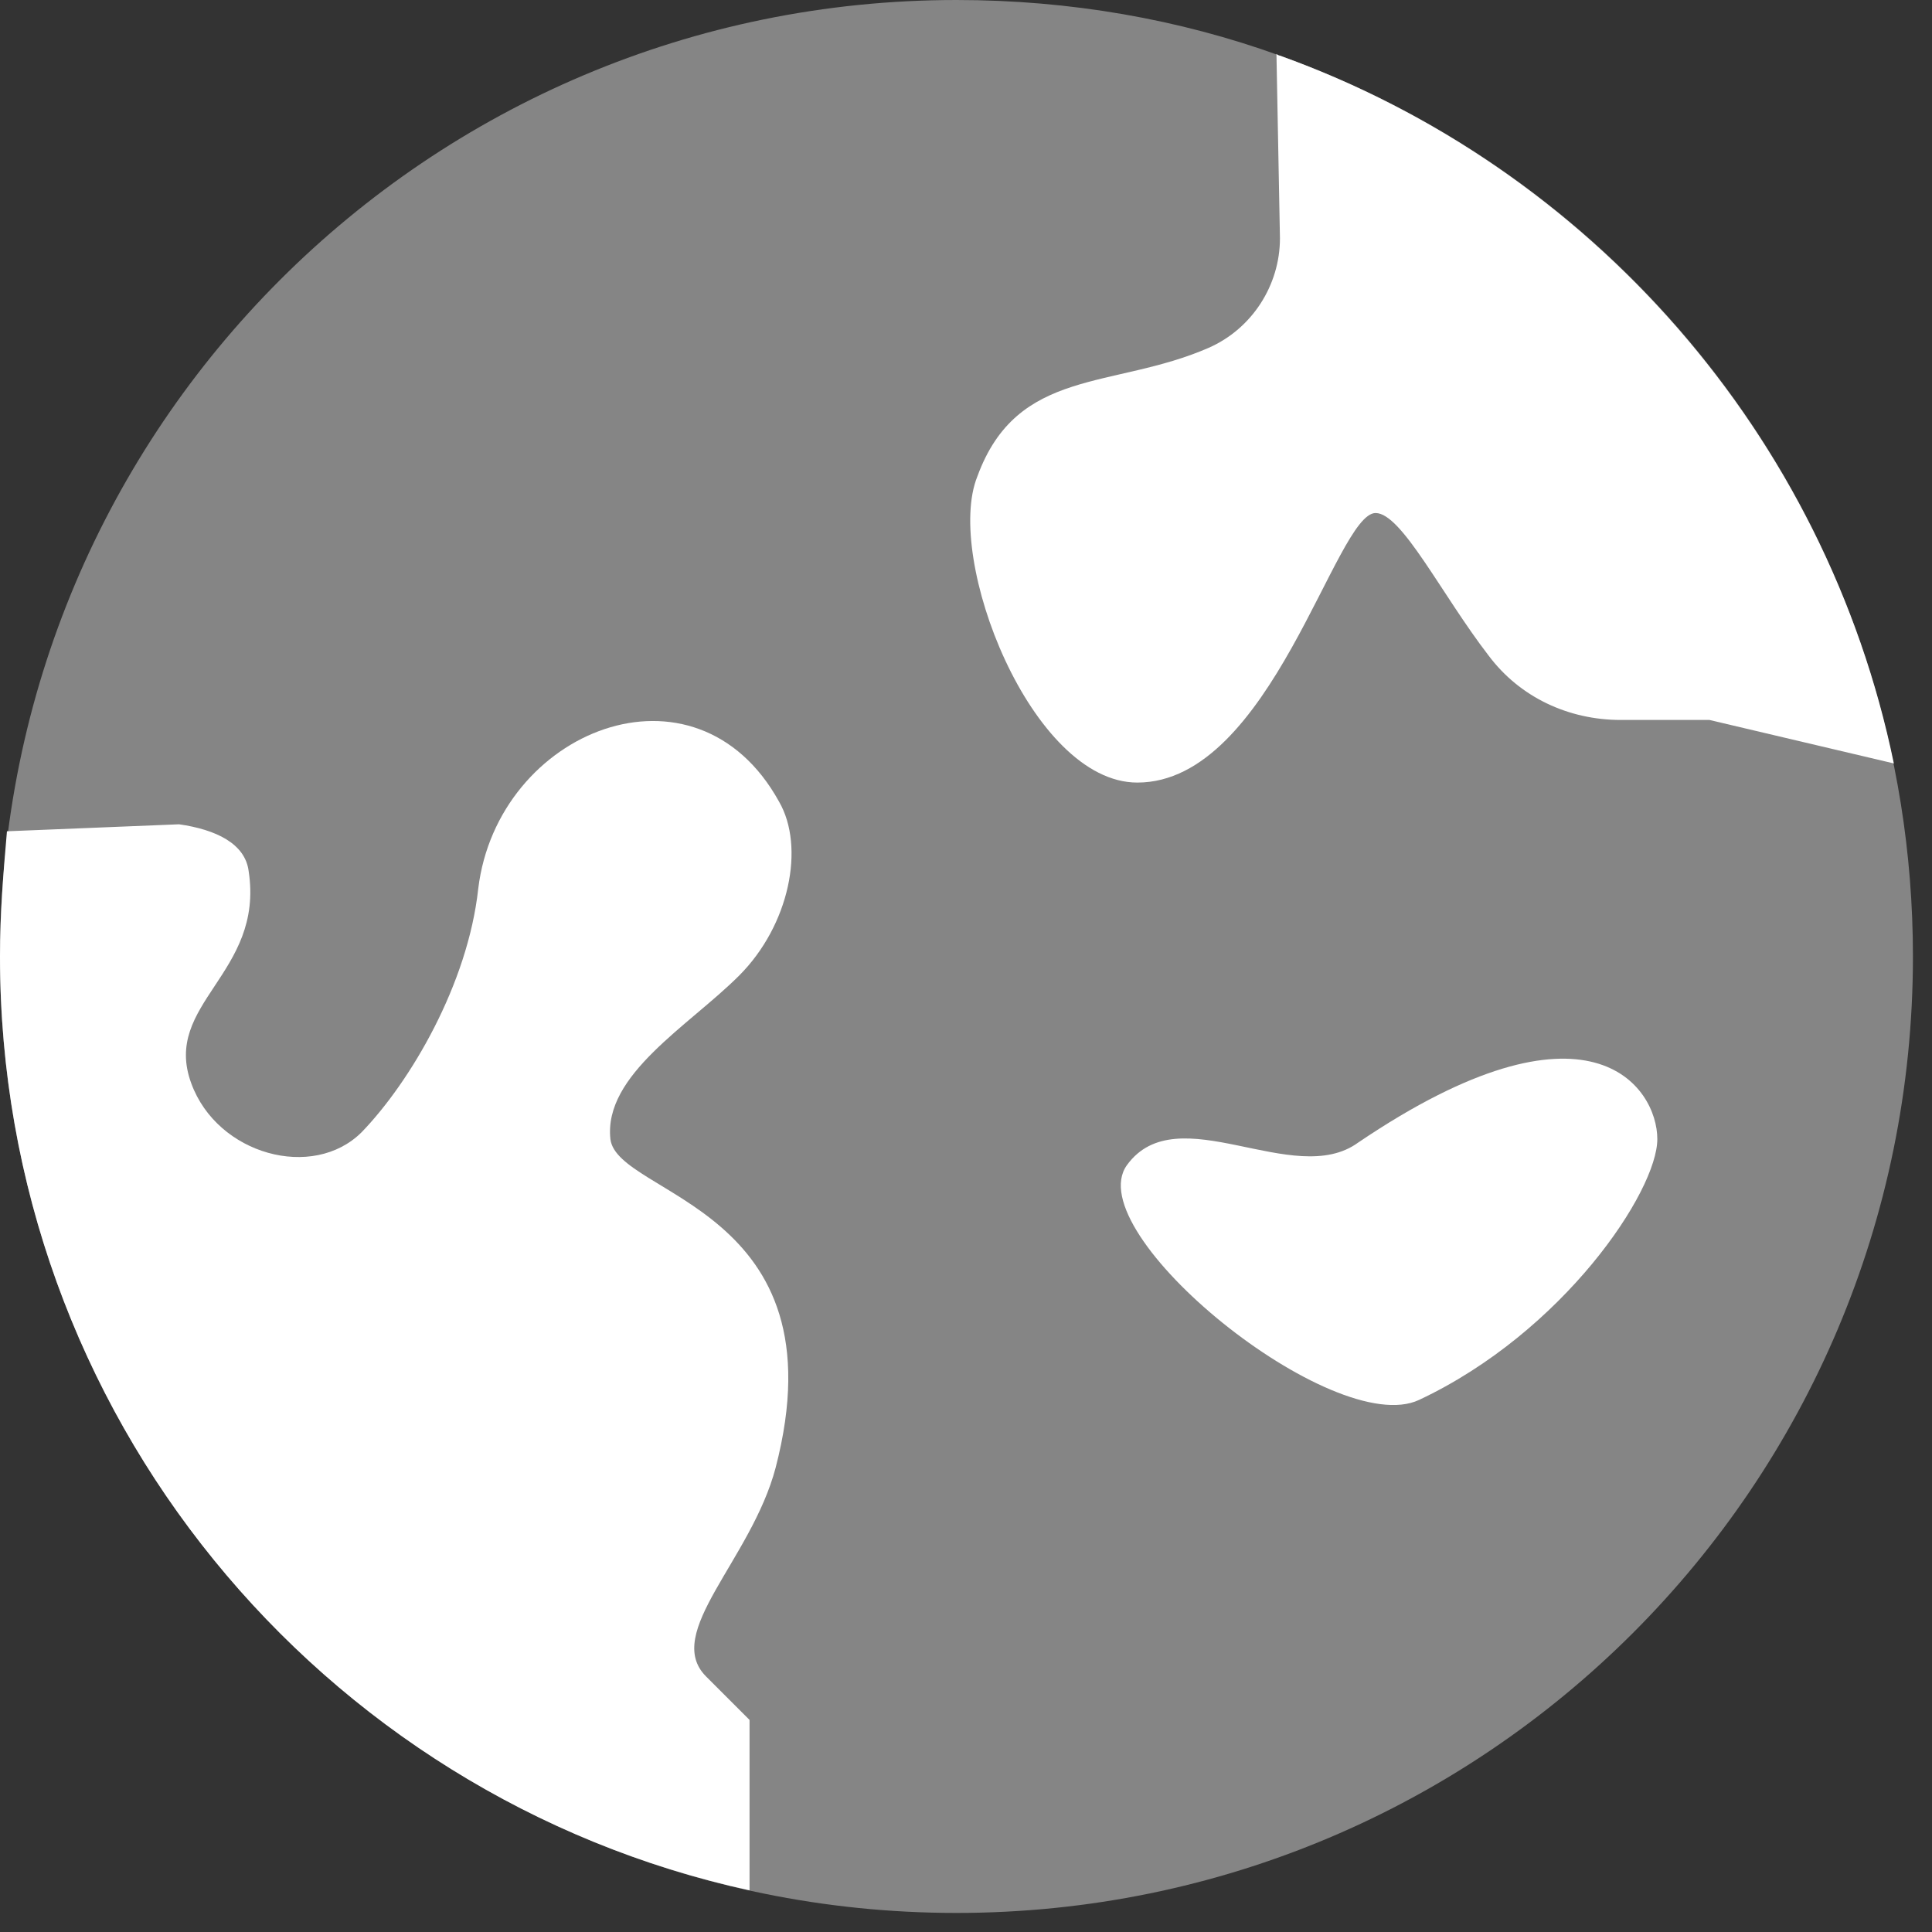
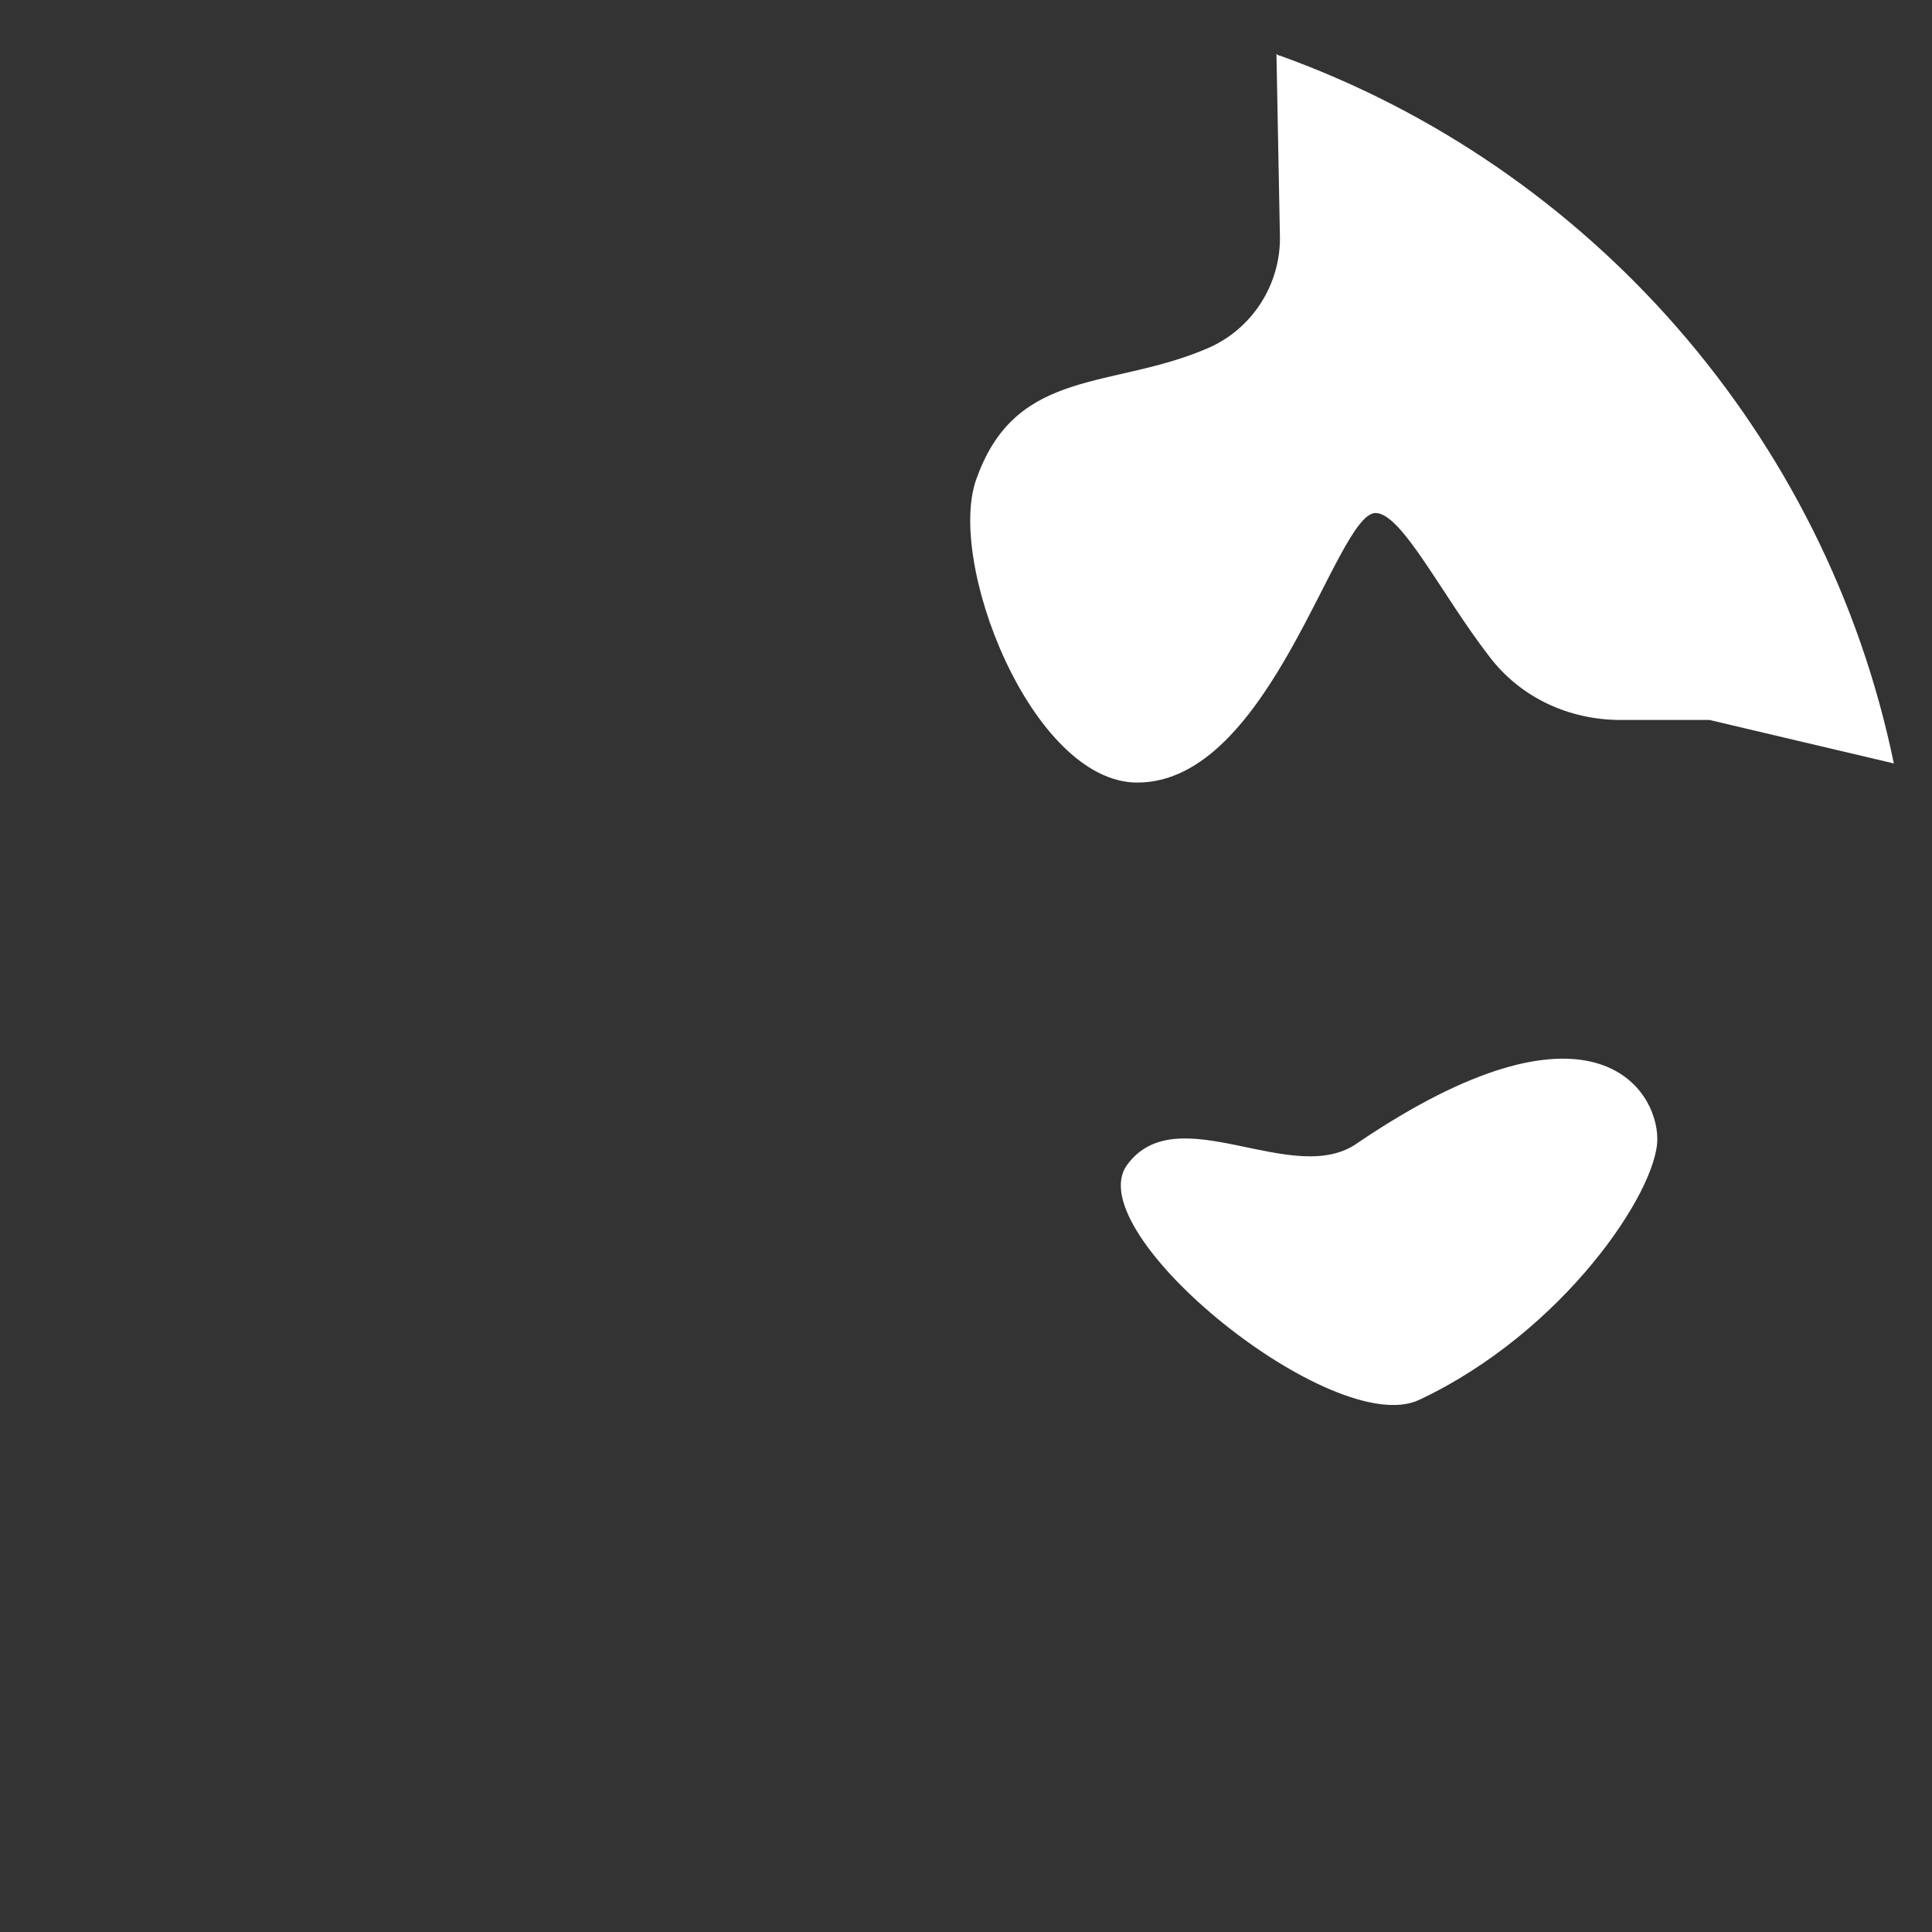
<svg xmlns="http://www.w3.org/2000/svg" width="52" height="52" viewBox="0 0 52 52" fill="none">
  <rect x="0" y="0" width="52" height="52" fill="#333333" stroke="none" />
-   <path d="M51.487 25.744C51.487 39.973 39.973 51.487 25.744 51.487C11.514 51.487 0 39.973 0 25.744C0 11.514 11.514 0 25.744 0C28.786 0 31.735 0.515 34.45 1.498C44.373 5.055 51.487 14.557 51.487 25.744Z" fill="white" fill-opacity="0.4" />
  <path d="M50.973 20.548C49.147 11.702 42.782 4.494 34.45 1.498C34.403 1.498 34.356 1.451 34.356 1.451L34.45 6.413C34.45 7.676 33.701 8.847 32.531 9.362C29.956 10.485 27.382 9.876 26.305 12.825C25.416 15.025 27.756 21.063 30.612 21.063C34.216 21.063 35.948 13.808 37.024 13.808C37.726 13.808 38.803 16.008 40.067 17.646C40.909 18.77 42.22 19.378 43.624 19.378H46.011L50.973 20.548Z" fill="white" />
  <path d="M30.331 31.36C29.02 33.186 35.901 38.756 38.194 37.679C42.079 35.854 44.607 32.062 44.607 30.658C44.607 29.254 42.781 26.539 36.556 30.752C34.824 32.016 31.688 29.488 30.331 31.36Z" fill="white" />
-   <path d="M19.893 26.259C21.25 24.901 21.672 22.795 20.969 21.578C18.723 17.506 13.387 19.659 12.872 23.918C12.591 26.493 11.046 29.114 9.736 30.471C8.425 31.782 5.851 31.08 5.149 29.161C4.353 27.008 7.115 26.212 6.693 23.45C6.6 22.701 5.804 22.327 4.821 22.186L0.187 22.374C0.094 23.45 0 24.574 0 25.744C0 38.054 8.612 48.351 20.174 50.879V46.292C20.174 46.292 20.174 46.292 19.004 45.122C17.833 43.952 20.221 41.986 20.876 39.505C22.701 32.484 16.616 32.203 16.429 30.659C16.242 28.927 18.535 27.616 19.893 26.259Z" fill="white" />
</svg>